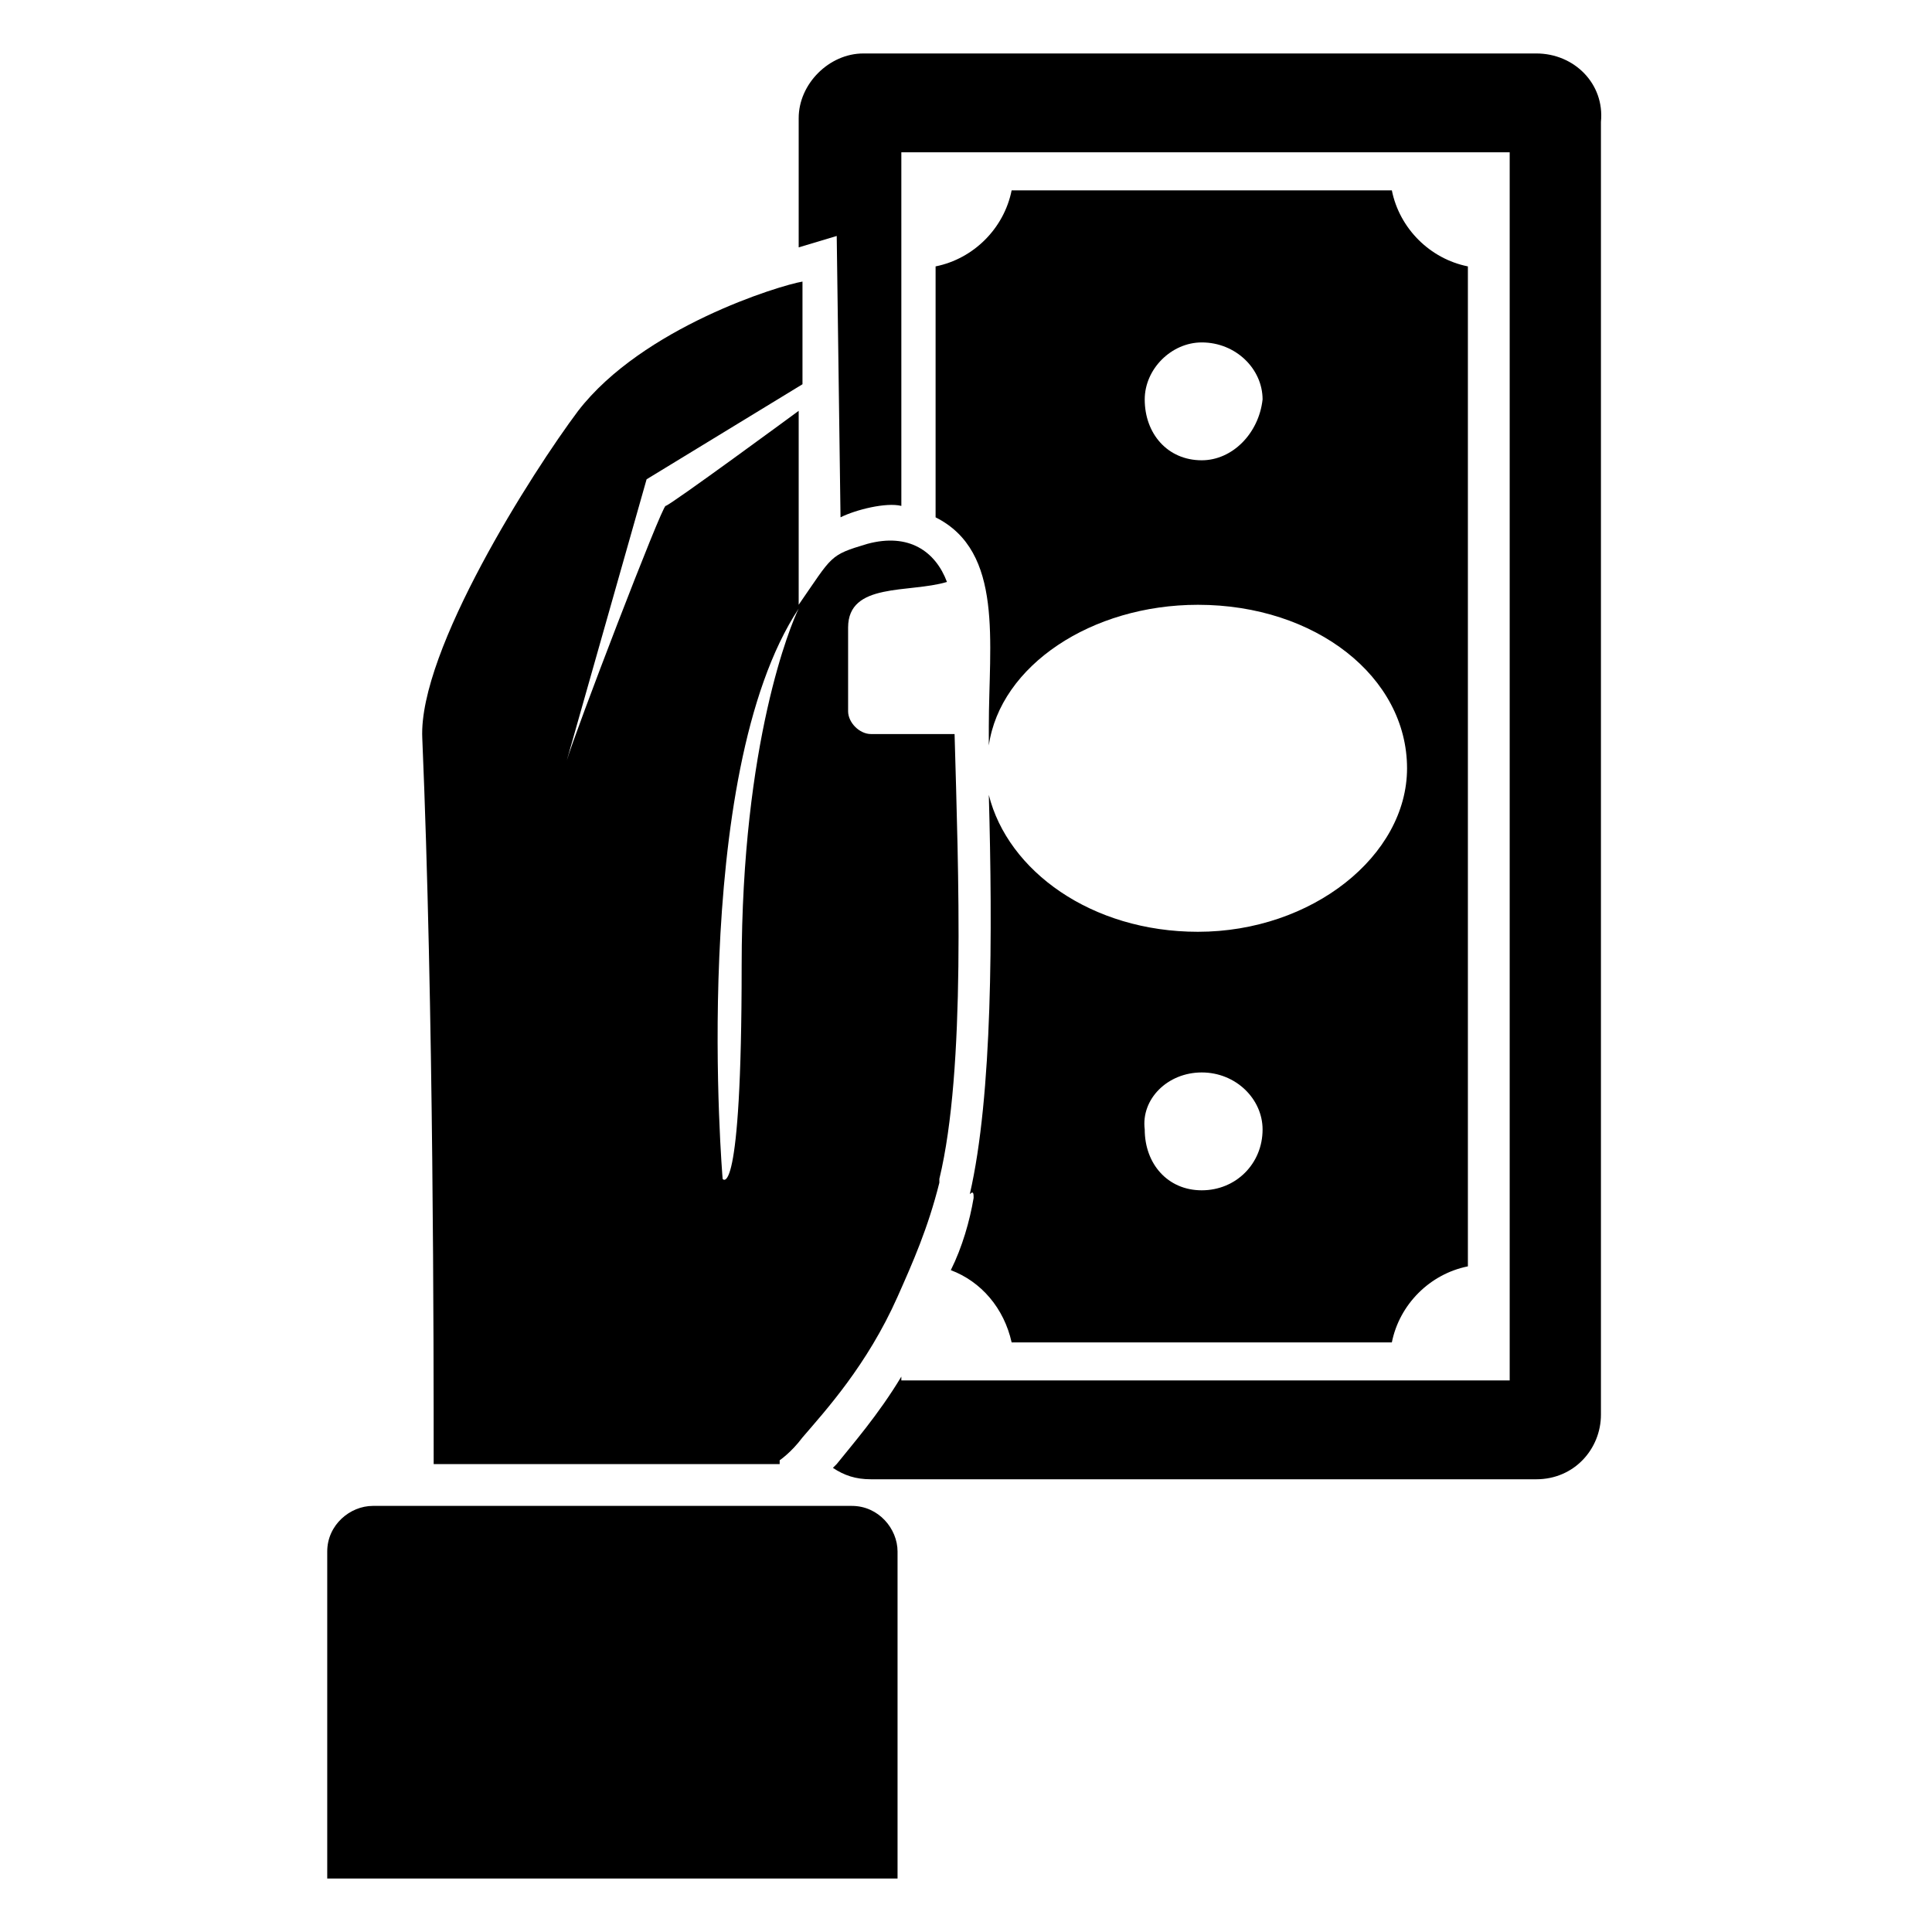
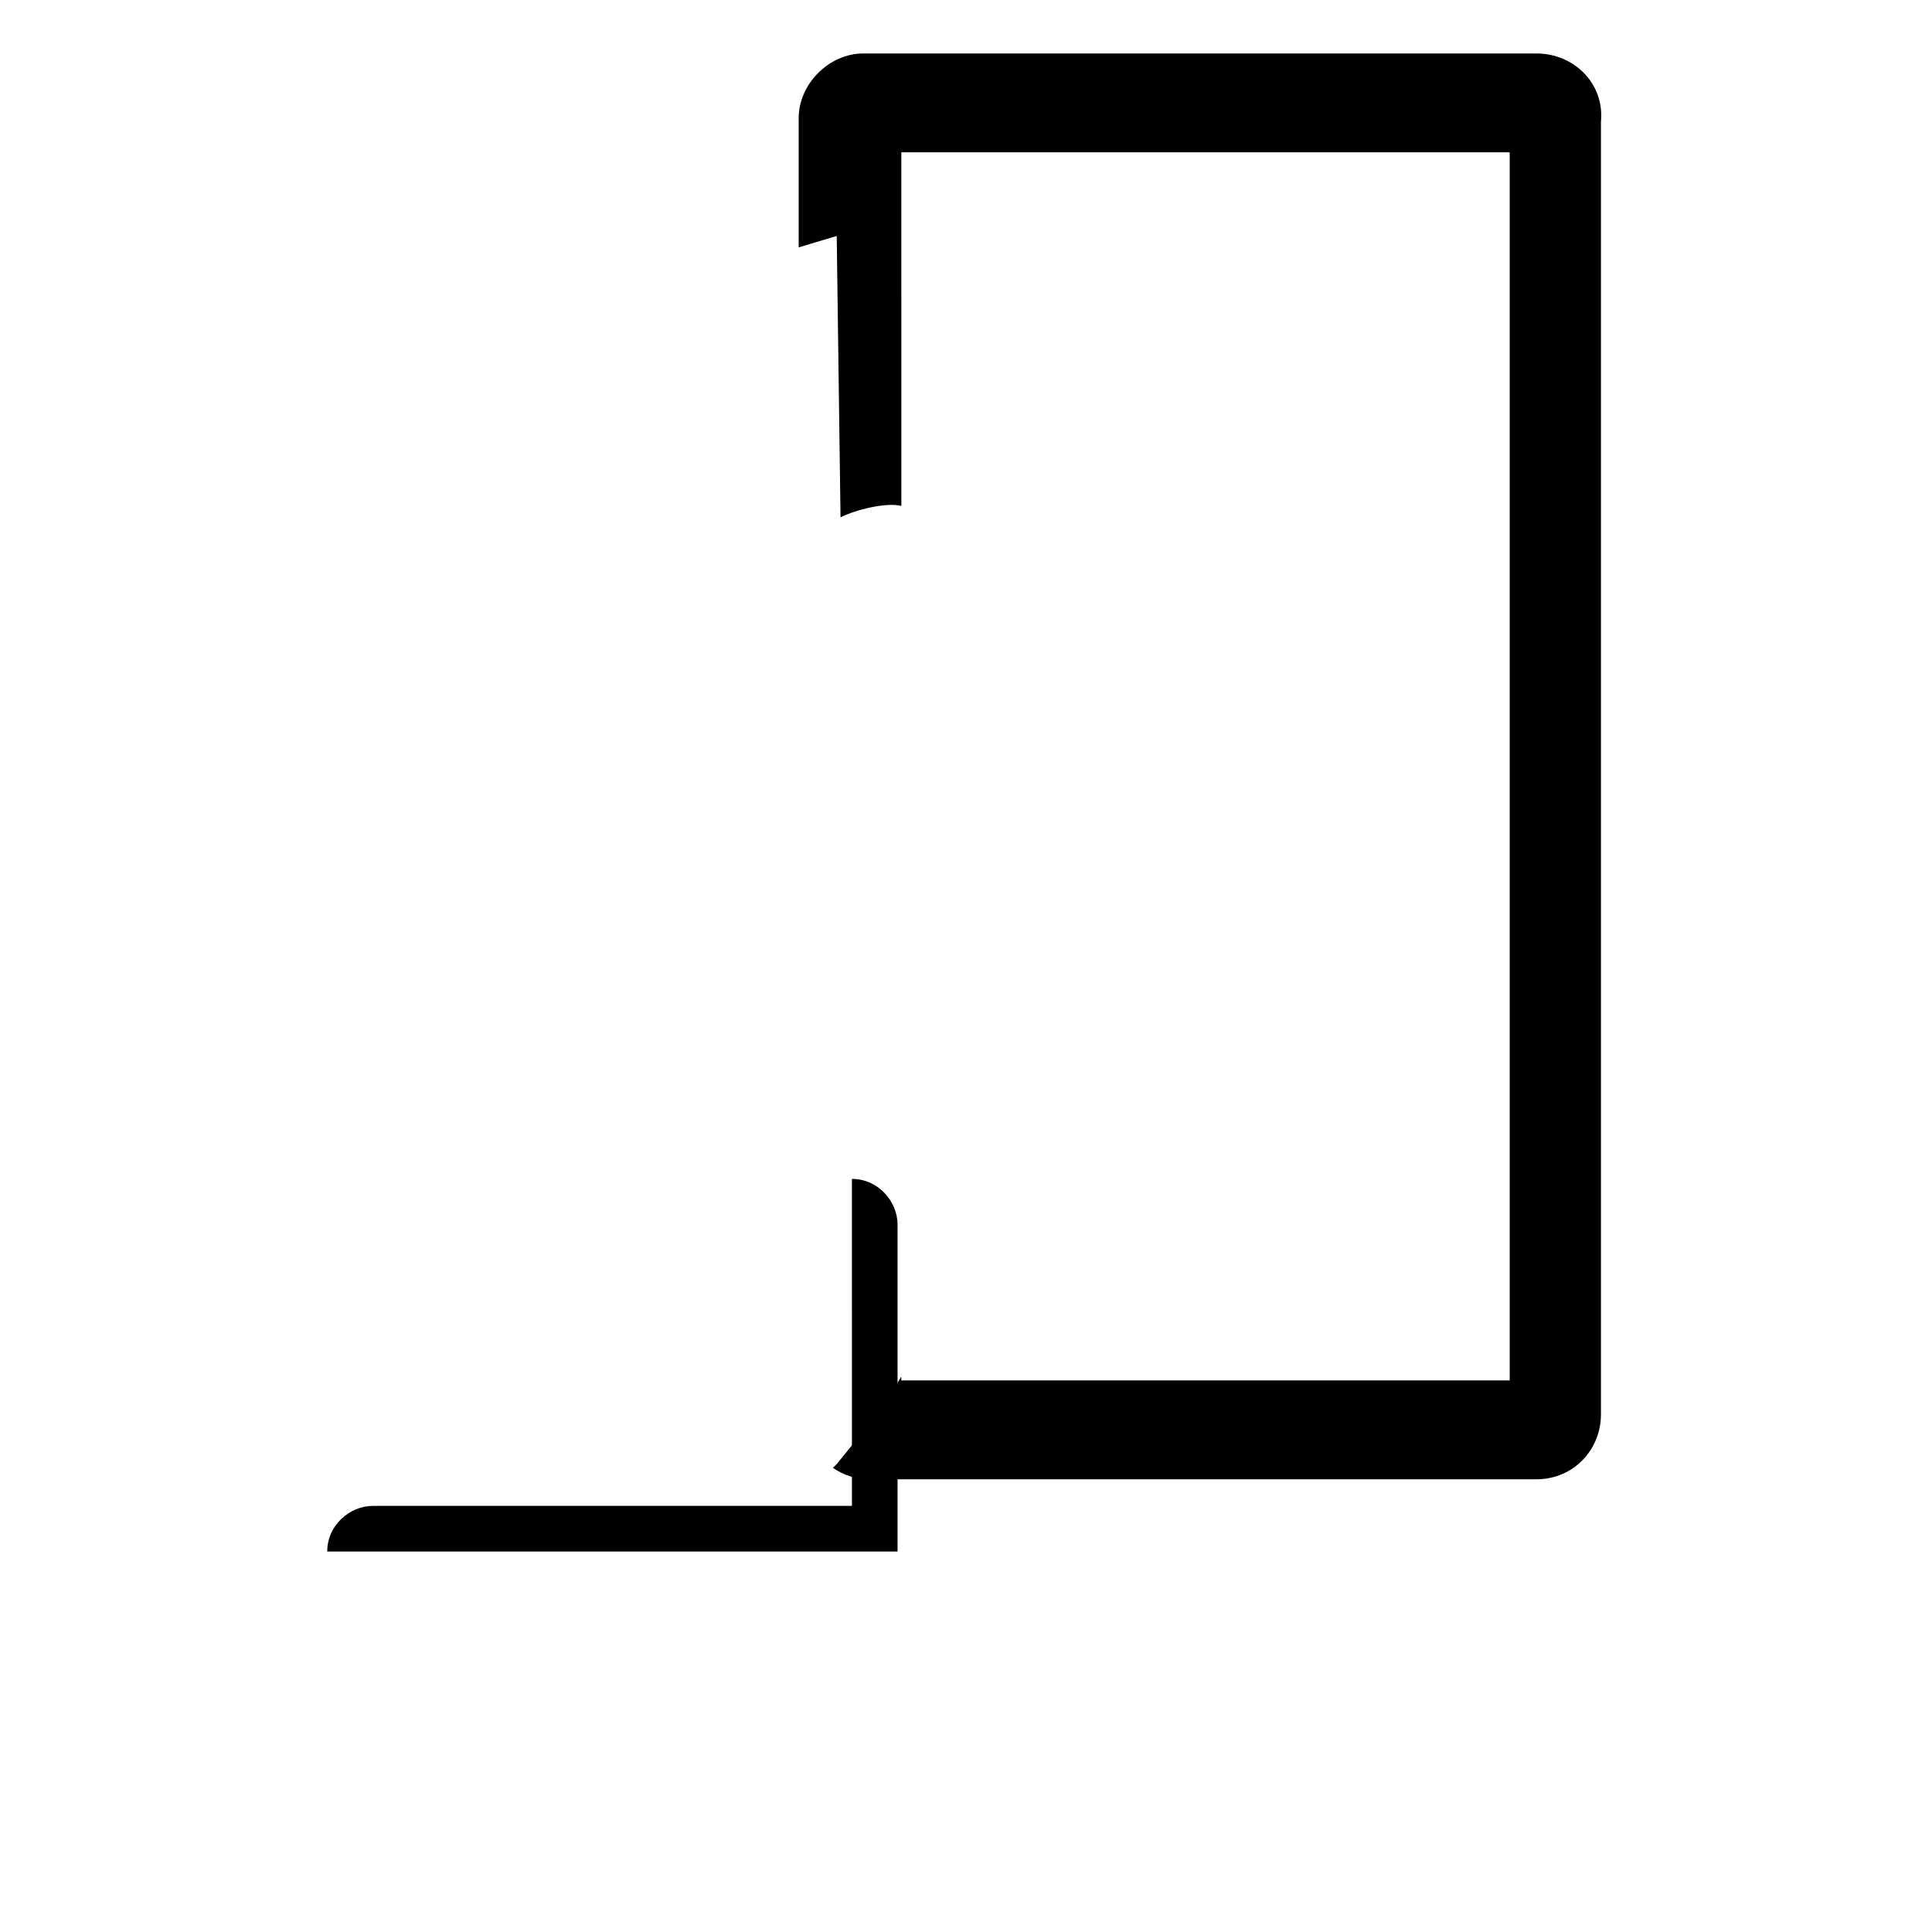
<svg xmlns="http://www.w3.org/2000/svg" fill="#000000" width="800px" height="800px" version="1.1" viewBox="144 144 512 512">
  <g>
-     <path d="m402.02 461.46c-1.008 6.047-3.023 13.098-6.047 19.145 8.062 3.023 14.105 10.078 16.121 19.145h100.76c2.016-10.078 10.078-18.137 20.152-20.152v-265c-10.078-2.016-18.137-10.078-20.152-20.152h-100.76c-2.016 10.078-10.078 18.137-20.152 20.152v66.504c18.137 9.07 14.105 33.25 14.105 55.418v5.039c3.023-21.16 27.207-37.281 55.418-37.281 31.234 0 55.418 19.145 55.418 43.328 0 23.176-25.191 43.328-55.418 43.328-28.215 0-50.383-16.121-55.418-36.273 1.008 36.273 1.008 79.602-5.039 105.8 1.012-1.012 1.012-0.004 1.012 1.004zm60.457-195.48c-9.07 0-15.113-7.055-15.113-16.121 0-8.062 7.055-15.113 15.113-15.113 9.07 0 16.121 7.055 16.121 15.113-1.008 9.07-8.062 16.121-16.121 16.121zm0 162.23c9.07 0 16.121 7.055 16.121 15.113 0 9.07-7.055 16.121-16.121 16.121-9.07 0-15.113-7.055-15.113-16.121-1.012-8.059 6.043-15.113 15.113-15.113z" />
    <path d="m551.14 158.17h-178.35c-9.07 0-17.129 8.062-17.129 17.129v34.258l10.078-3.023 1.008 74.562c4.031-2.016 12.09-4.031 16.121-3.023l-0.004-93.707h161.22v325.46h-161.22v-1.008c-6.047 10.078-13.098 18.137-17.129 23.176l-1.008 1.008c3.023 2.016 6.047 3.023 10.078 3.023h176.33c10.078 0 17.129-8.062 17.129-17.129v-342.59c1.008-10.078-7.051-18.137-17.129-18.137z" />
-     <path d="m350.62 533v-2.016s3.023-2.016 6.047-6.047c6.047-7.055 17.129-19.145 25.191-37.281 4.031-9.07 8.062-18.137 11.082-30.23v-1.008c7.055-29.223 5.039-81.617 4.031-117.89h-22.168c-3.023 0-6.047-3.023-6.047-6.047v-22.168c0-12.09 16.121-9.07 26.199-12.09-3.023-8.062-10.078-13.098-21.16-10.078-10.078 3.023-9.07 3.023-18.137 16.121v-51.387s-34.258 25.191-35.266 25.191c-1.008 0-24.184 60.457-26.199 67.512l21.16-74.562 41.312-25.191v-27.207c-6.047 1.008-42.32 12.09-59.449 34.258-12.09 16.121-42.32 63.48-41.312 86.656 3.023 71.539 3.023 162.23 3.023 192.46h91.691zm5.039-227.72c-2.016 4.031-15.113 35.266-15.113 94.715 0 63.48-5.039 56.426-5.039 56.426 0 0.004-9.07-106.8 20.152-151.14z" />
-     <path d="m369.77 543.08h-126.96c-6.047 0-12.09 5.039-12.09 12.09v86.656h151.14v-86.656c0-6.047-5.039-12.09-12.094-12.09z" />
+     <path d="m369.77 543.08h-126.96c-6.047 0-12.09 5.039-12.09 12.09h151.14v-86.656c0-6.047-5.039-12.09-12.094-12.09z" />
  </g>
</svg>